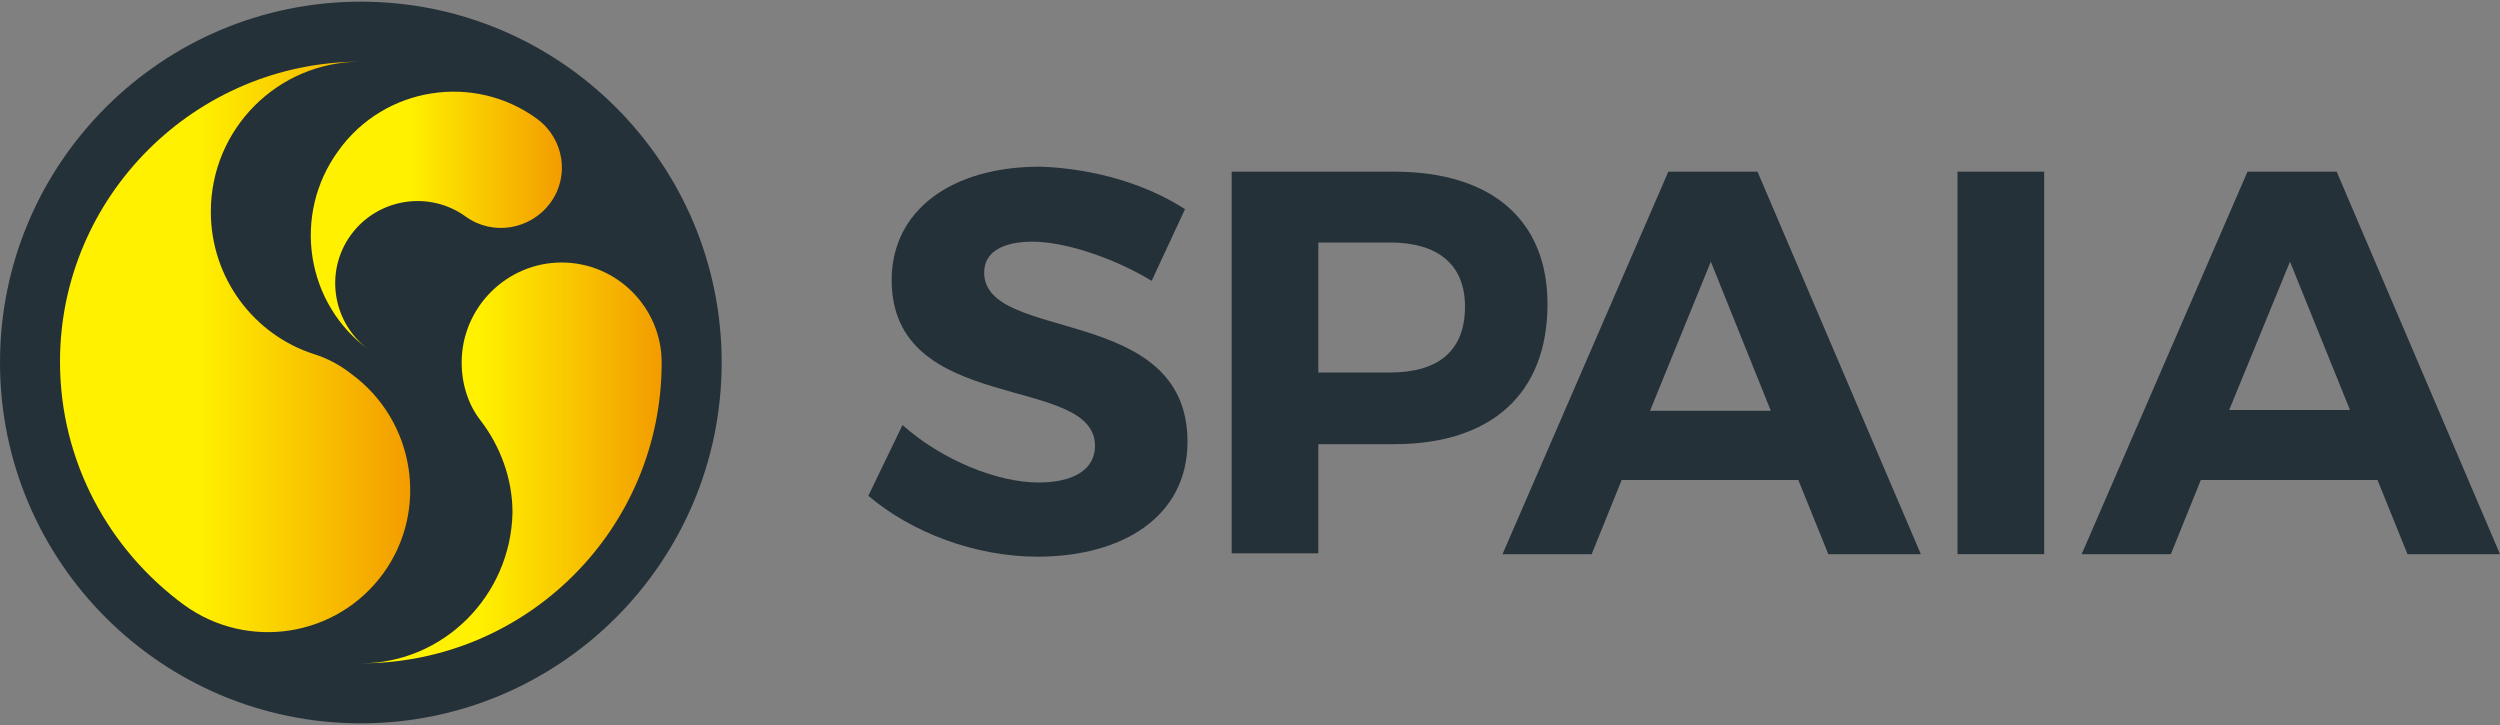
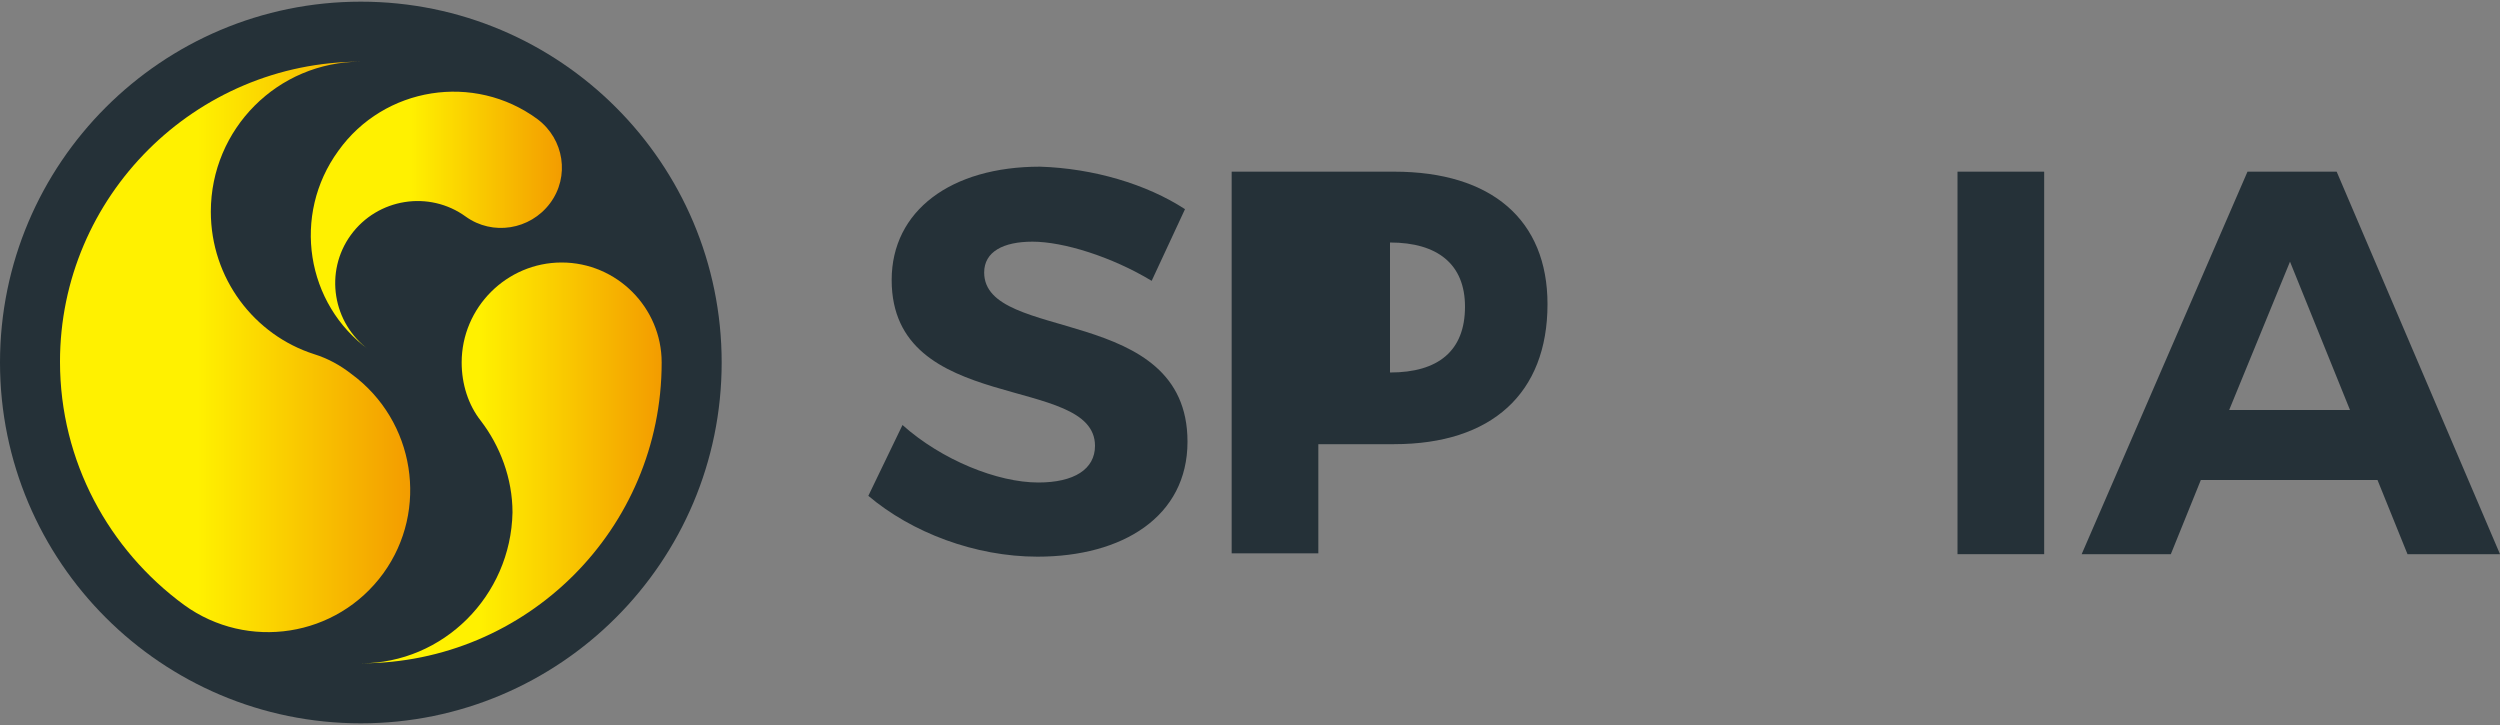
<svg xmlns="http://www.w3.org/2000/svg" version="1.1" id="レイヤー_1" x="0px" y="0px" viewBox="0 0 300 87" style="enable-background:new 0 0 300 87;" xml:space="preserve">
  <rect x="0" y="0" width="300" height="87" fill="#808080" stroke="none" />
  <style type="text/css">
	.st0{fill:#253138;}
	.st1{fill:url(#SVGID_1_);}
	.st2{fill:url(#SVGID_00000157291811449894457500000013000124865191823032_);}
	.st3{fill:url(#SVGID_00000058571193936233827990000015206318512343773589_);}
</style>
  <g>
    <g>
      <path class="st0" d="M86.6,43.5c0,23.9-19.4,43.3-43.3,43.3C19.4,86.8,0,67.4,0,43.5C0,19.6,19.4,0.2,43.3,0.2    C67.2,0.2,86.6,19.6,86.6,43.5z" />
      <g>
        <linearGradient id="SVGID_1_" gradientUnits="userSpaceOnUse" x1="7.213" y1="41.693" x2="49.275" y2="41.693">
          <stop offset="0.392" style="stop-color:#FFF100" />
          <stop offset="1" style="stop-color:#F39C00" />
        </linearGradient>
        <path class="st1" d="M43.3,7.4c-10,0-18,8.1-18,18c0,8,5.2,14.8,12.4,17.1h0c1.6,0.5,3.1,1.3,4.5,2.4c7.6,5.6,9.3,16.3,3.8,23.9     c-5.6,7.7-16.3,9.3-23.9,3.8h0c-9-6.6-14.9-17.2-14.9-29.2C7.2,23.6,23.4,7.4,43.3,7.4" />
        <linearGradient id="SVGID_00000088101295010224250400000002507958708698828167_" gradientUnits="userSpaceOnUse" x1="37.285" y1="26.542" x2="67.451" y2="26.542">
          <stop offset="0.392" style="stop-color:#FFF100" />
          <stop offset="1" style="stop-color:#F39C00" />
        </linearGradient>
        <path style="fill:url(#SVGID_00000088101295010224250400000002507958708698828167_);" d="M64.5,14.3c-7.6-5.6-18.4-3.9-23.9,3.8     C35,25.8,36.7,36.5,44.3,42h0c-4.4-3.2-5.4-9.4-2.2-13.8c3.2-4.4,9.4-5.4,13.8-2.2c3.2,2.3,7.7,1.6,10.1-1.6     C68.4,21.2,67.7,16.7,64.5,14.3z" />
        <linearGradient id="SVGID_00000140736452910389075240000001315104404816757135_" gradientUnits="userSpaceOnUse" x1="43.281" y1="55.516" x2="79.343" y2="55.516">
          <stop offset="0.392" style="stop-color:#FFF100" />
          <stop offset="1" style="stop-color:#F39C00" />
        </linearGradient>
        <path style="fill:url(#SVGID_00000140736452910389075240000001315104404816757135_);" d="M43.3,79.6c19.9,0,36.1-16.1,36.1-36.1     c0-6.6-5.4-12-12-12c-6.6,0-12,5.4-12,12c0,2.6,0.8,5.1,2.3,7h0c2.3,3,3.8,6.9,3.8,11C61.3,71.5,53.2,79.6,43.3,79.6z" />
      </g>
    </g>
    <g>
      <path class="st0" d="M142.2,25.1l-4,8.6c-4.8-2.9-10.6-4.7-14.3-4.7c-3.5,0-5.8,1.2-5.8,3.7c0,8.5,24.4,3.7,24.4,20.3    c0,9-7.8,13.8-18,13.8c-7.5,0-15.1-2.9-20.3-7.3l4.1-8.5c4.7,4.2,11.4,6.9,16.3,6.9c4.3,0,6.8-1.6,6.8-4.4    c0-8.7-24.4-3.6-24.4-19.9c0-8.3,7.1-13.6,17.8-13.6C131.2,20.2,137.6,22.1,142.2,25.1z" />
-       <path class="st0" d="M167.3,20.6c11.7,0,18.4,5.8,18.4,15.9c0,10.7-6.7,16.8-18.4,16.8h-9.1v13.1h-10.4V20.6H167.3z M158.2,44.7    h8.6c5.8,0,9-2.6,9-7.9c0-5.1-3.3-7.7-9-7.7h-8.6V44.7z" />
-       <path class="st0" d="M194.6,57.6l-3.6,8.9h-10.7l19.9-45.9h10.7l19.6,45.9h-11.1l-3.6-8.9H194.6z M205.3,31.4L198,49.3h14.5    L205.3,31.4z" />
+       <path class="st0" d="M167.3,20.6c11.7,0,18.4,5.8,18.4,15.9c0,10.7-6.7,16.8-18.4,16.8h-9.1v13.1h-10.4V20.6H167.3z M158.2,44.7    h8.6c5.8,0,9-2.6,9-7.9c0-5.1-3.3-7.7-9-7.7V44.7z" />
      <path class="st0" d="M234.9,66.5V20.6h10.4v45.9H234.9z" />
      <path class="st0" d="M264.1,57.6l-3.6,8.9h-10.7l19.9-45.9h10.7L300,66.5h-11.1l-3.6-8.9H264.1z M274.8,31.4l-7.3,17.8H282    L274.8,31.4z" />
    </g>
  </g>
</svg>